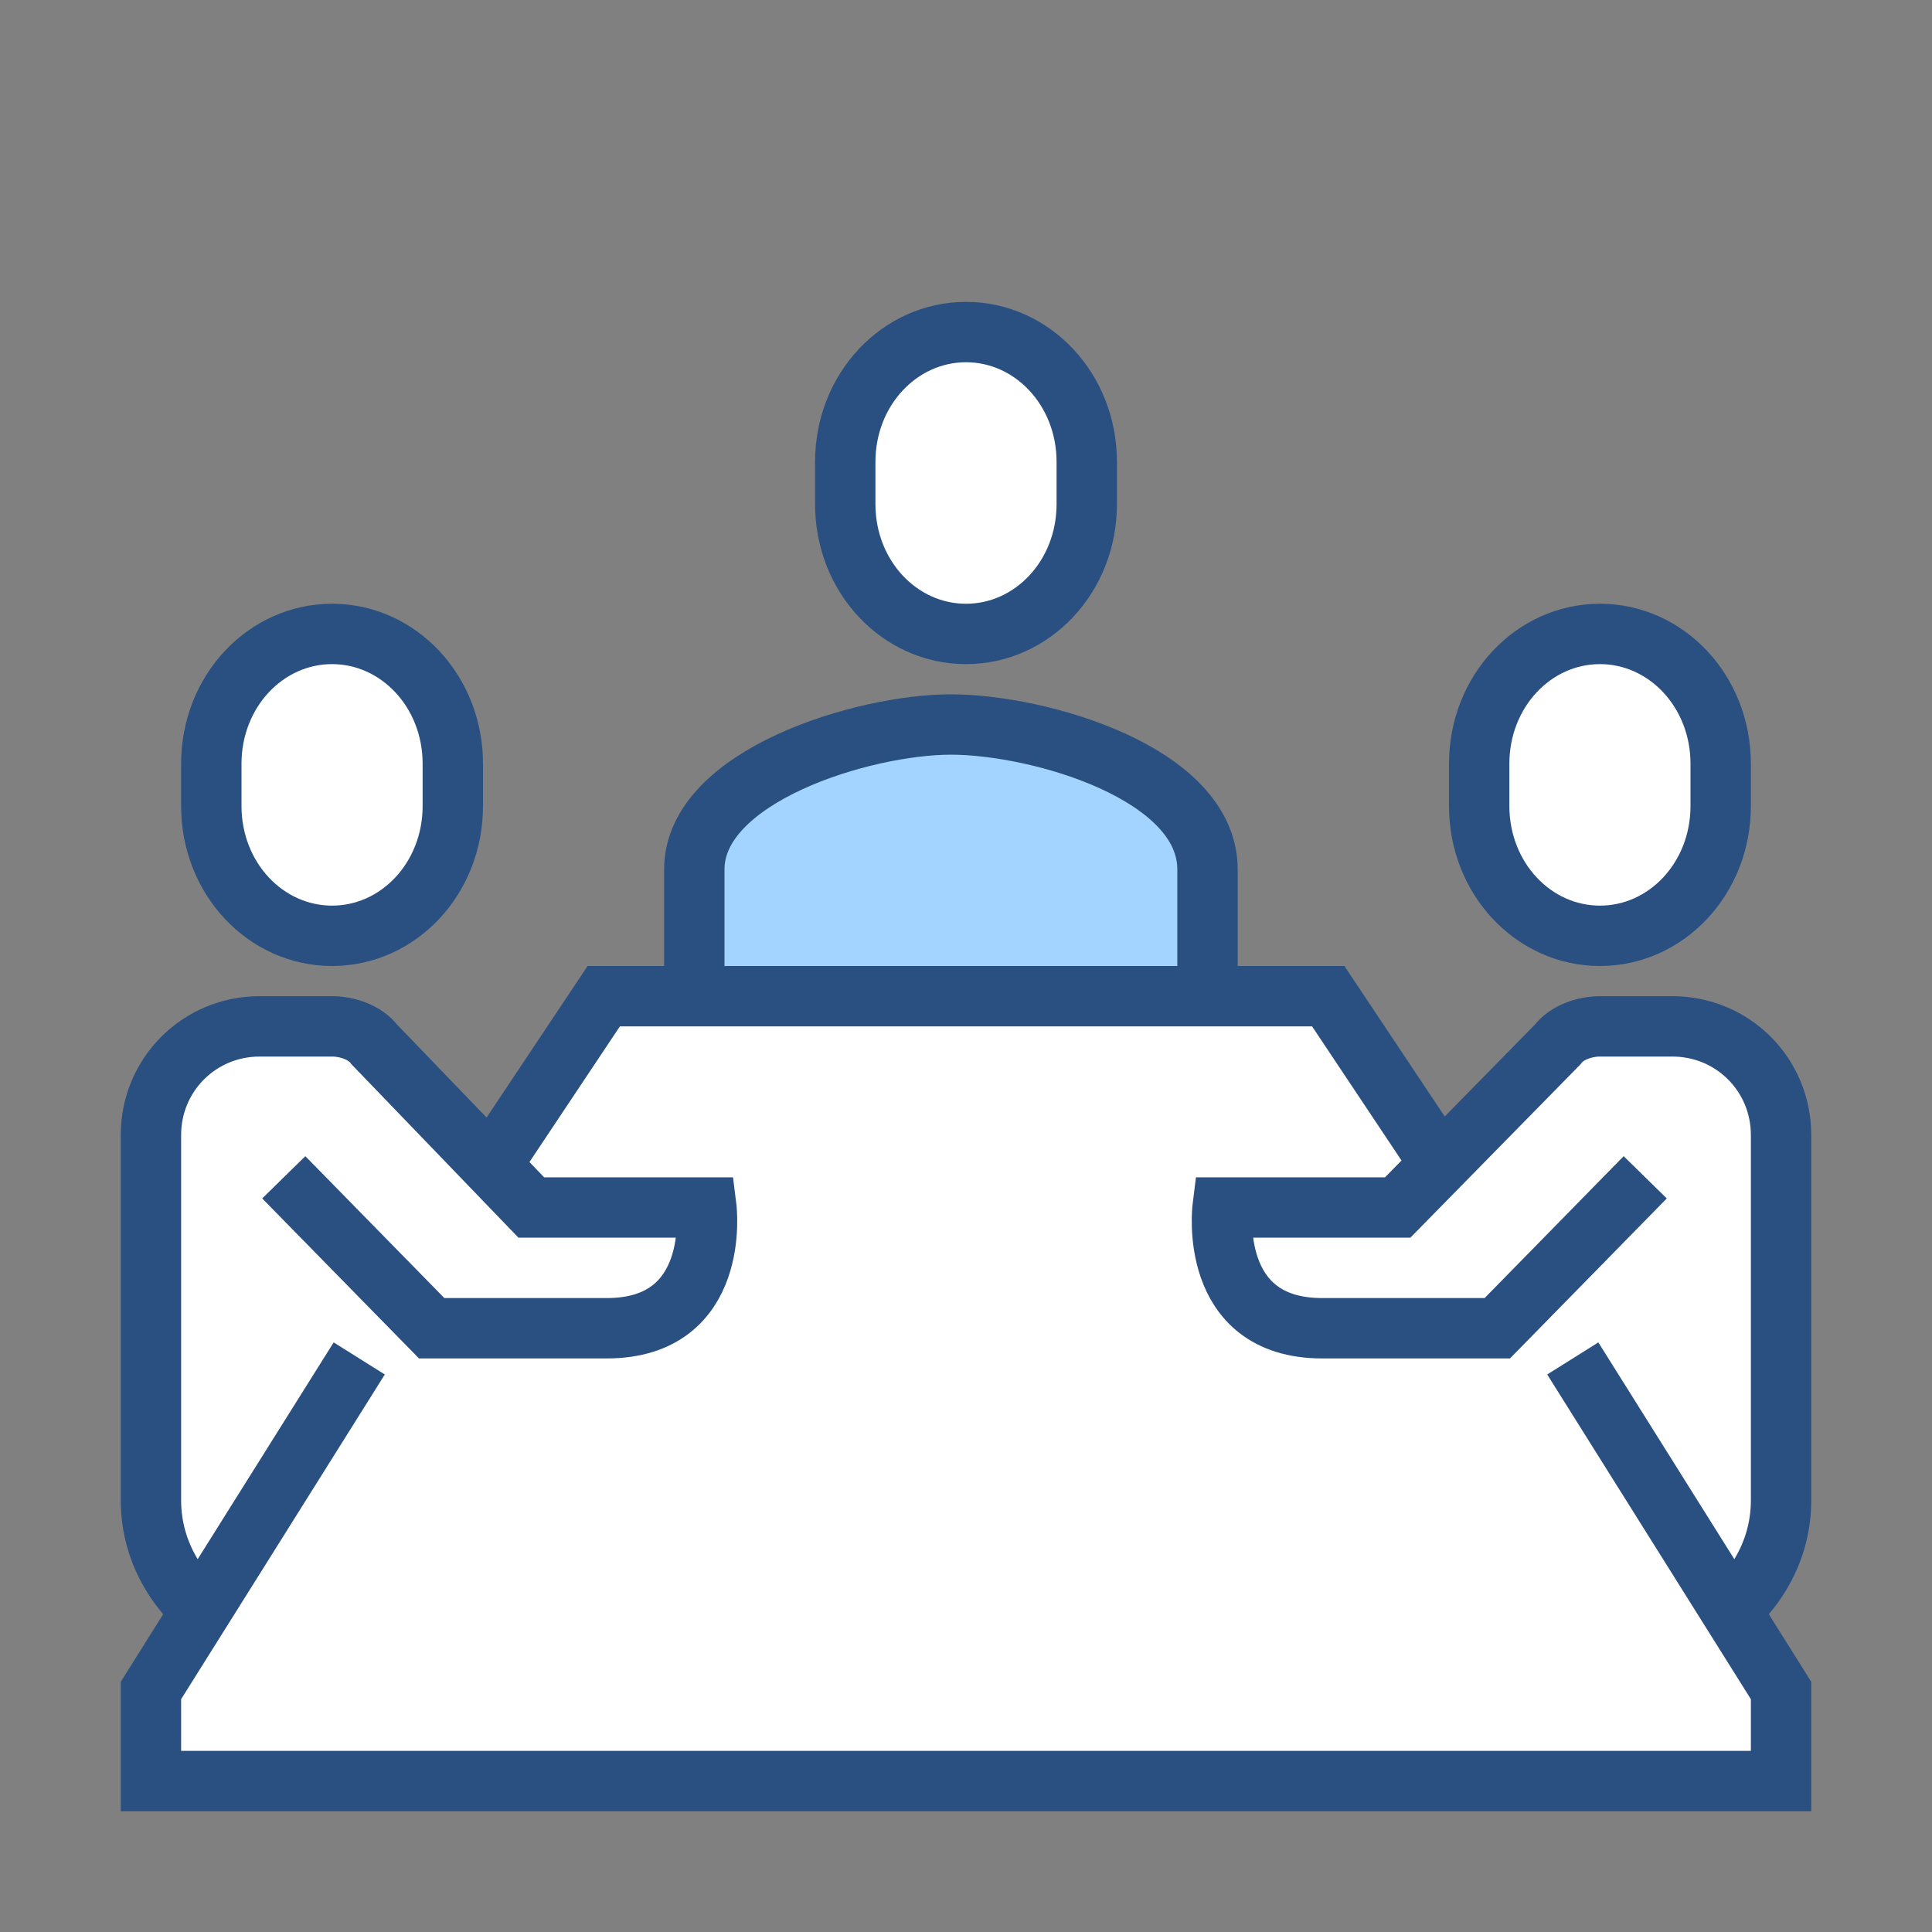
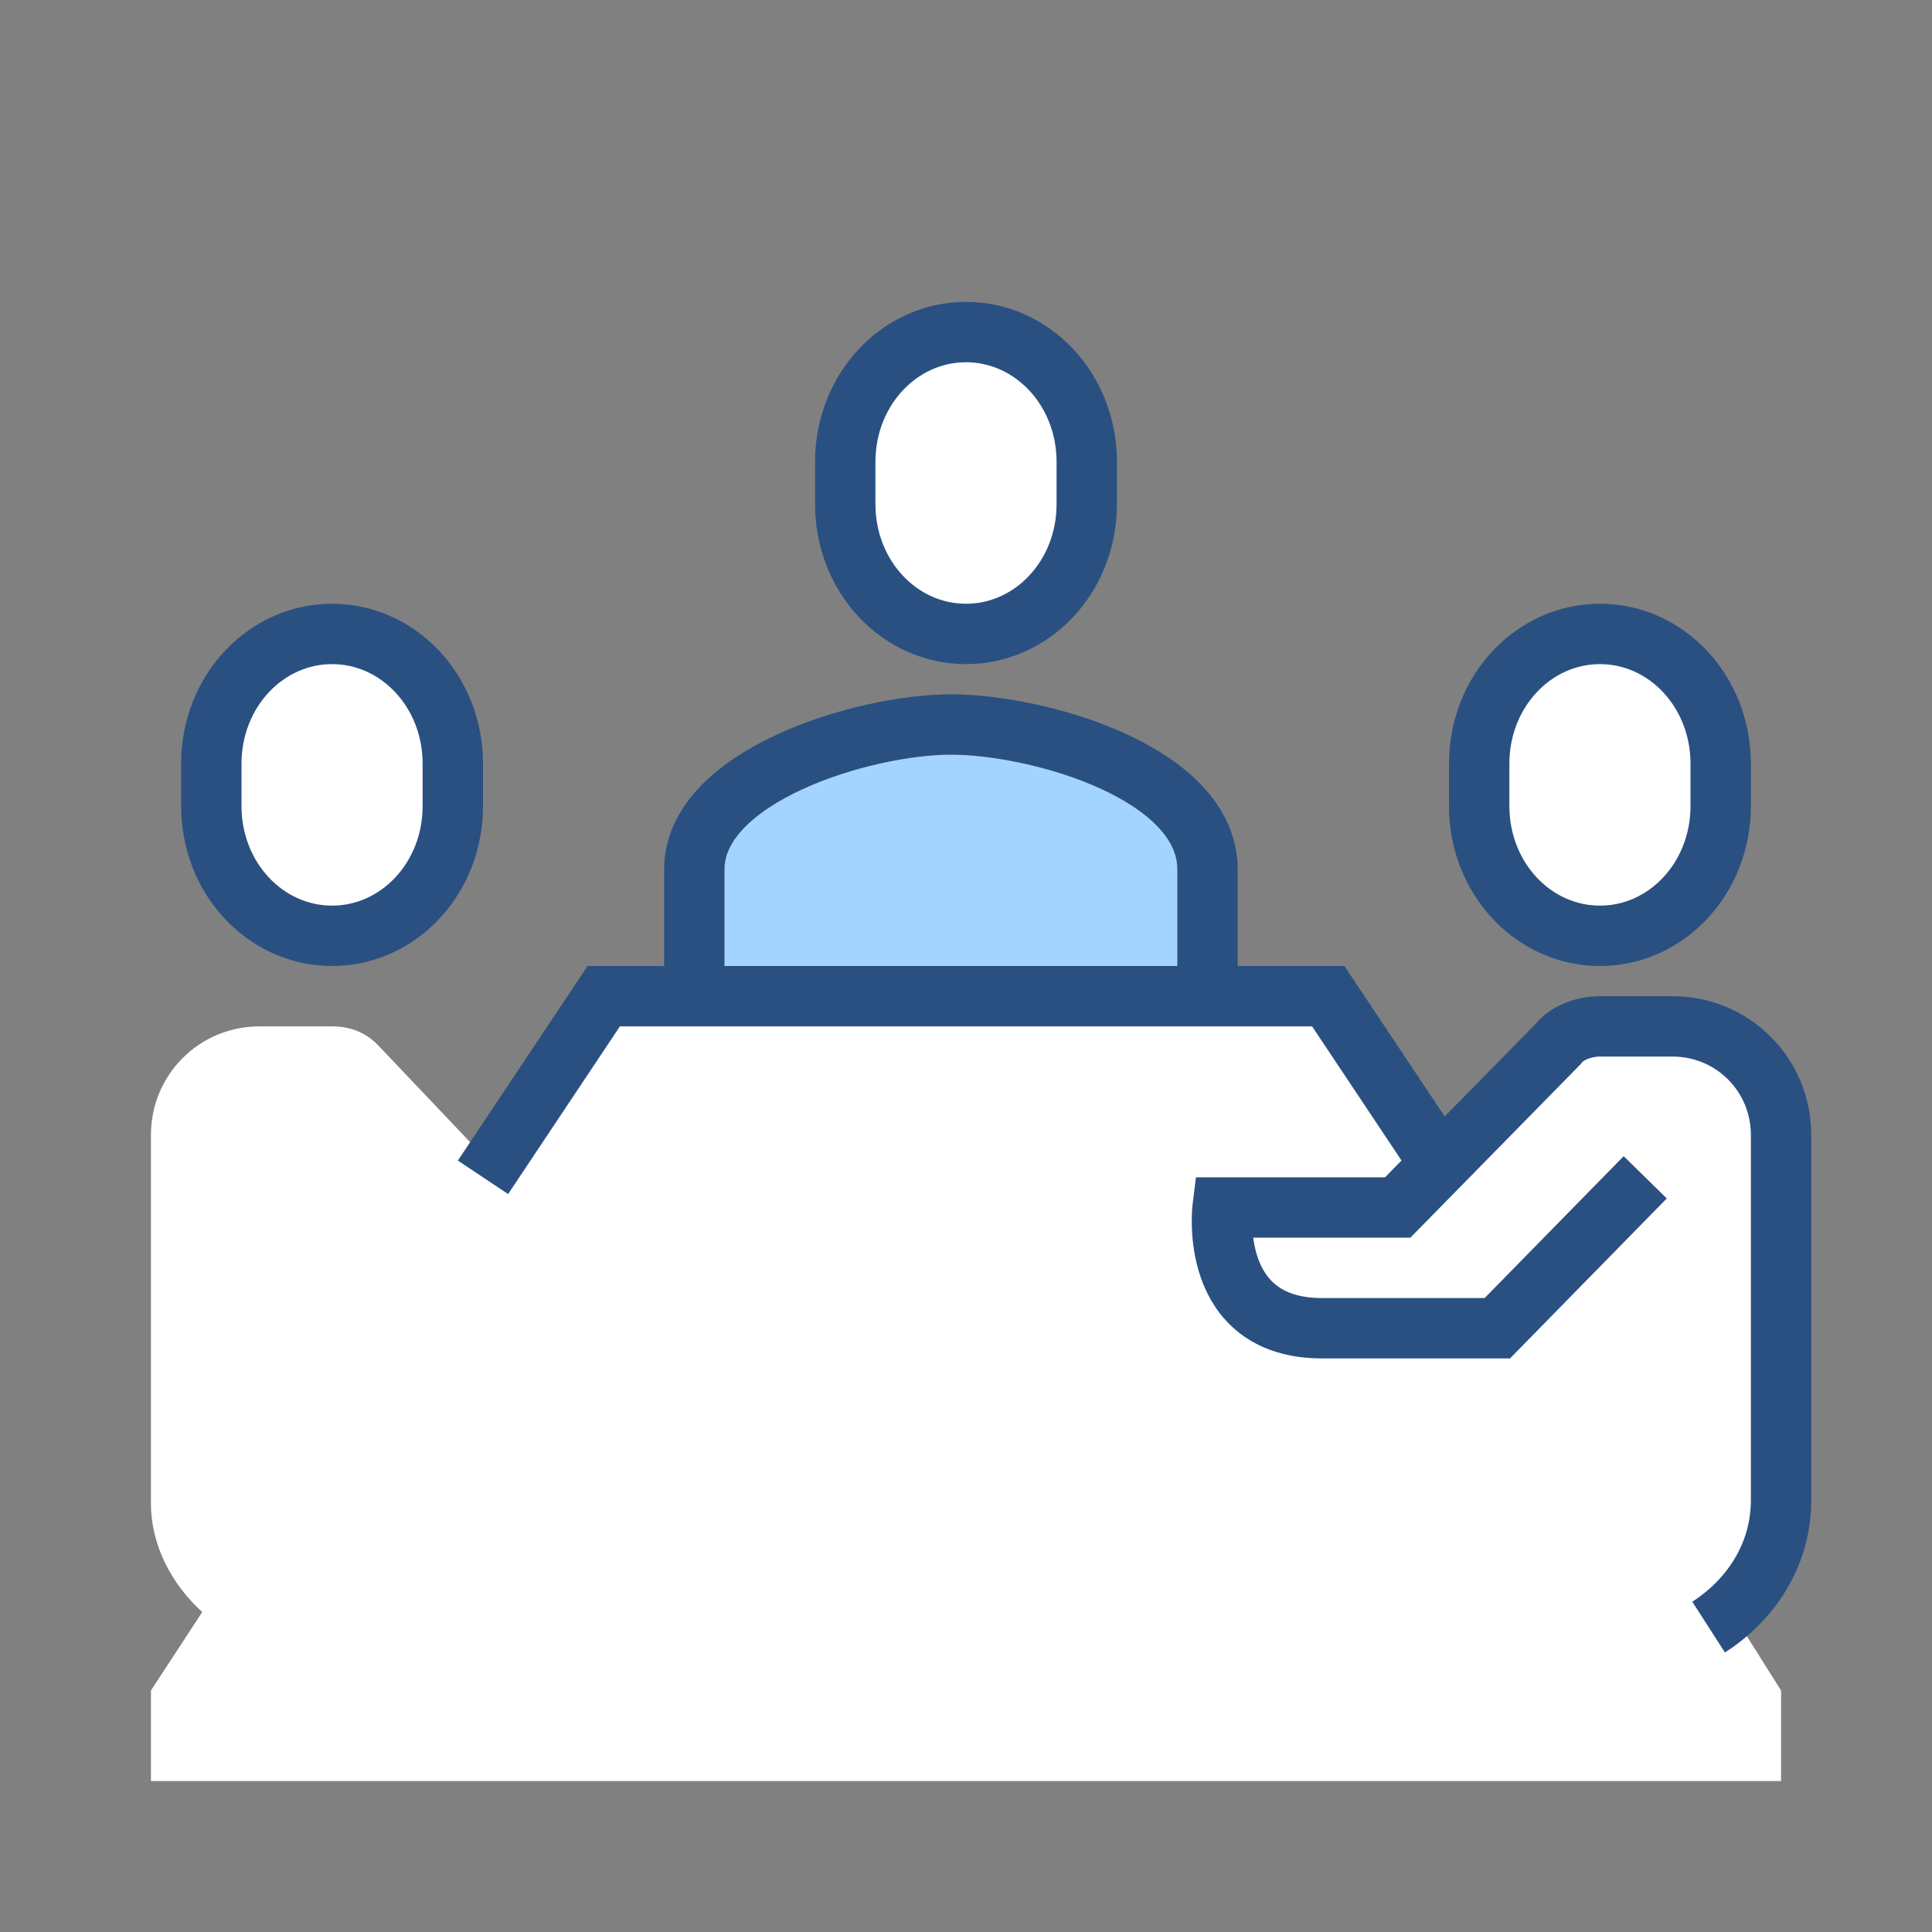
<svg xmlns="http://www.w3.org/2000/svg" version="1.1" id="meeting" x="0px" y="0px" viewBox="0 0 64 64" style="enable-background:new 0 0 64 64;" xml:space="preserve">
  <rect x="0" y="0" width="64" height="64" fill="#808080" stroke="none" />
  <style type="text/css">
	.st0{fill:#FFFFFF;}
	.st1{fill:#A3D4FF;stroke:#2A5082;stroke-width:2;stroke-miterlimit:10;}
	.st2{fill:none;stroke:#2A5082;stroke-width:2;stroke-miterlimit:10;}
	.st3{fill:#FFFFFF;stroke:#2A5082;stroke-width:2;stroke-miterlimit:10;}
</style>
-   <path class="st0" d="M59,49.7V37.6c0-2-1.6-3.6-3.6-3.6H53c-0.5,0-1.1,0.2-1.4,0.6l-3.8,4L44,33H20l-3.7,5.6l-3.8-4  C12.1,34.2,11.6,34,11,34H8.6c-2,0-3.6,1.6-3.6,3.6v12.2c0,1.4,0.7,2.7,1.7,3.6L5,56v3h54v-3l-1.7-2.7C58.3,52.4,59,51.1,59,49.7z" />
+   <path class="st0" d="M59,49.7V37.6c0-2-1.6-3.6-3.6-3.6H53c-0.5,0-1.1,0.2-1.4,0.6l-3.8,4L44,33H20l-3.7,5.6l-3.8-4  C12.1,34.2,11.6,34,11,34H8.6c-2,0-3.6,1.6-3.6,3.6v12.2c0,1.4,0.7,2.7,1.7,3.6L5,56v3h54v-3l-1.7-2.7z" />
  <path class="st1" d="M40,33v-4.2c0-3.2-5.6-4.8-8.5-4.8S23,25.7,23,28.8V33" />
  <path class="st2" d="M56.6,53.9C58,53,59,51.5,59,49.7V37.6c0-2-1.6-3.6-3.6-3.6H53c-0.5,0-1.1,0.2-1.4,0.6L46.3,40h-5.8  c0,0-0.5,4,3.3,4c2.2,0,5.8,0,5.8,0l4.9-5" />
  <path class="st3" d="M53,31c2.2,0,4-1.9,4-4.3v-1.4c0-2.4-1.8-4.3-4-4.3s-4,1.9-4,4.3v1.4C49,29.1,50.8,31,53,31z" />
-   <path class="st2" d="M7.4,53.9C6,53,5,51.5,5,49.7V37.6c0-2,1.6-3.6,3.6-3.6H11c0.5,0,1.1,0.2,1.4,0.6l5.2,5.4h5.8c0,0,0.5,4-3.3,4  c-2.2,0-5.8,0-5.8,0l-4.9-5" />
-   <polyline class="st2" points="11.9,45 5,56 5,59 59,59 59,56 52.1,45 " />
  <polyline class="st2" points="16,39 20,33 44,33 48,39 " />
  <path class="st3" d="M11,31c-2.2,0-4-1.9-4-4.3v-1.4c0-2.4,1.8-4.3,4-4.3s4,1.9,4,4.3v1.4C15,29.1,13.2,31,11,31z" />
  <path class="st3" d="M32,21c2.2,0,4-1.9,4-4.3v-1.4c0-2.4-1.8-4.3-4-4.3s-4,1.9-4,4.3v1.4C28,19.1,29.8,21,32,21z" />
</svg>